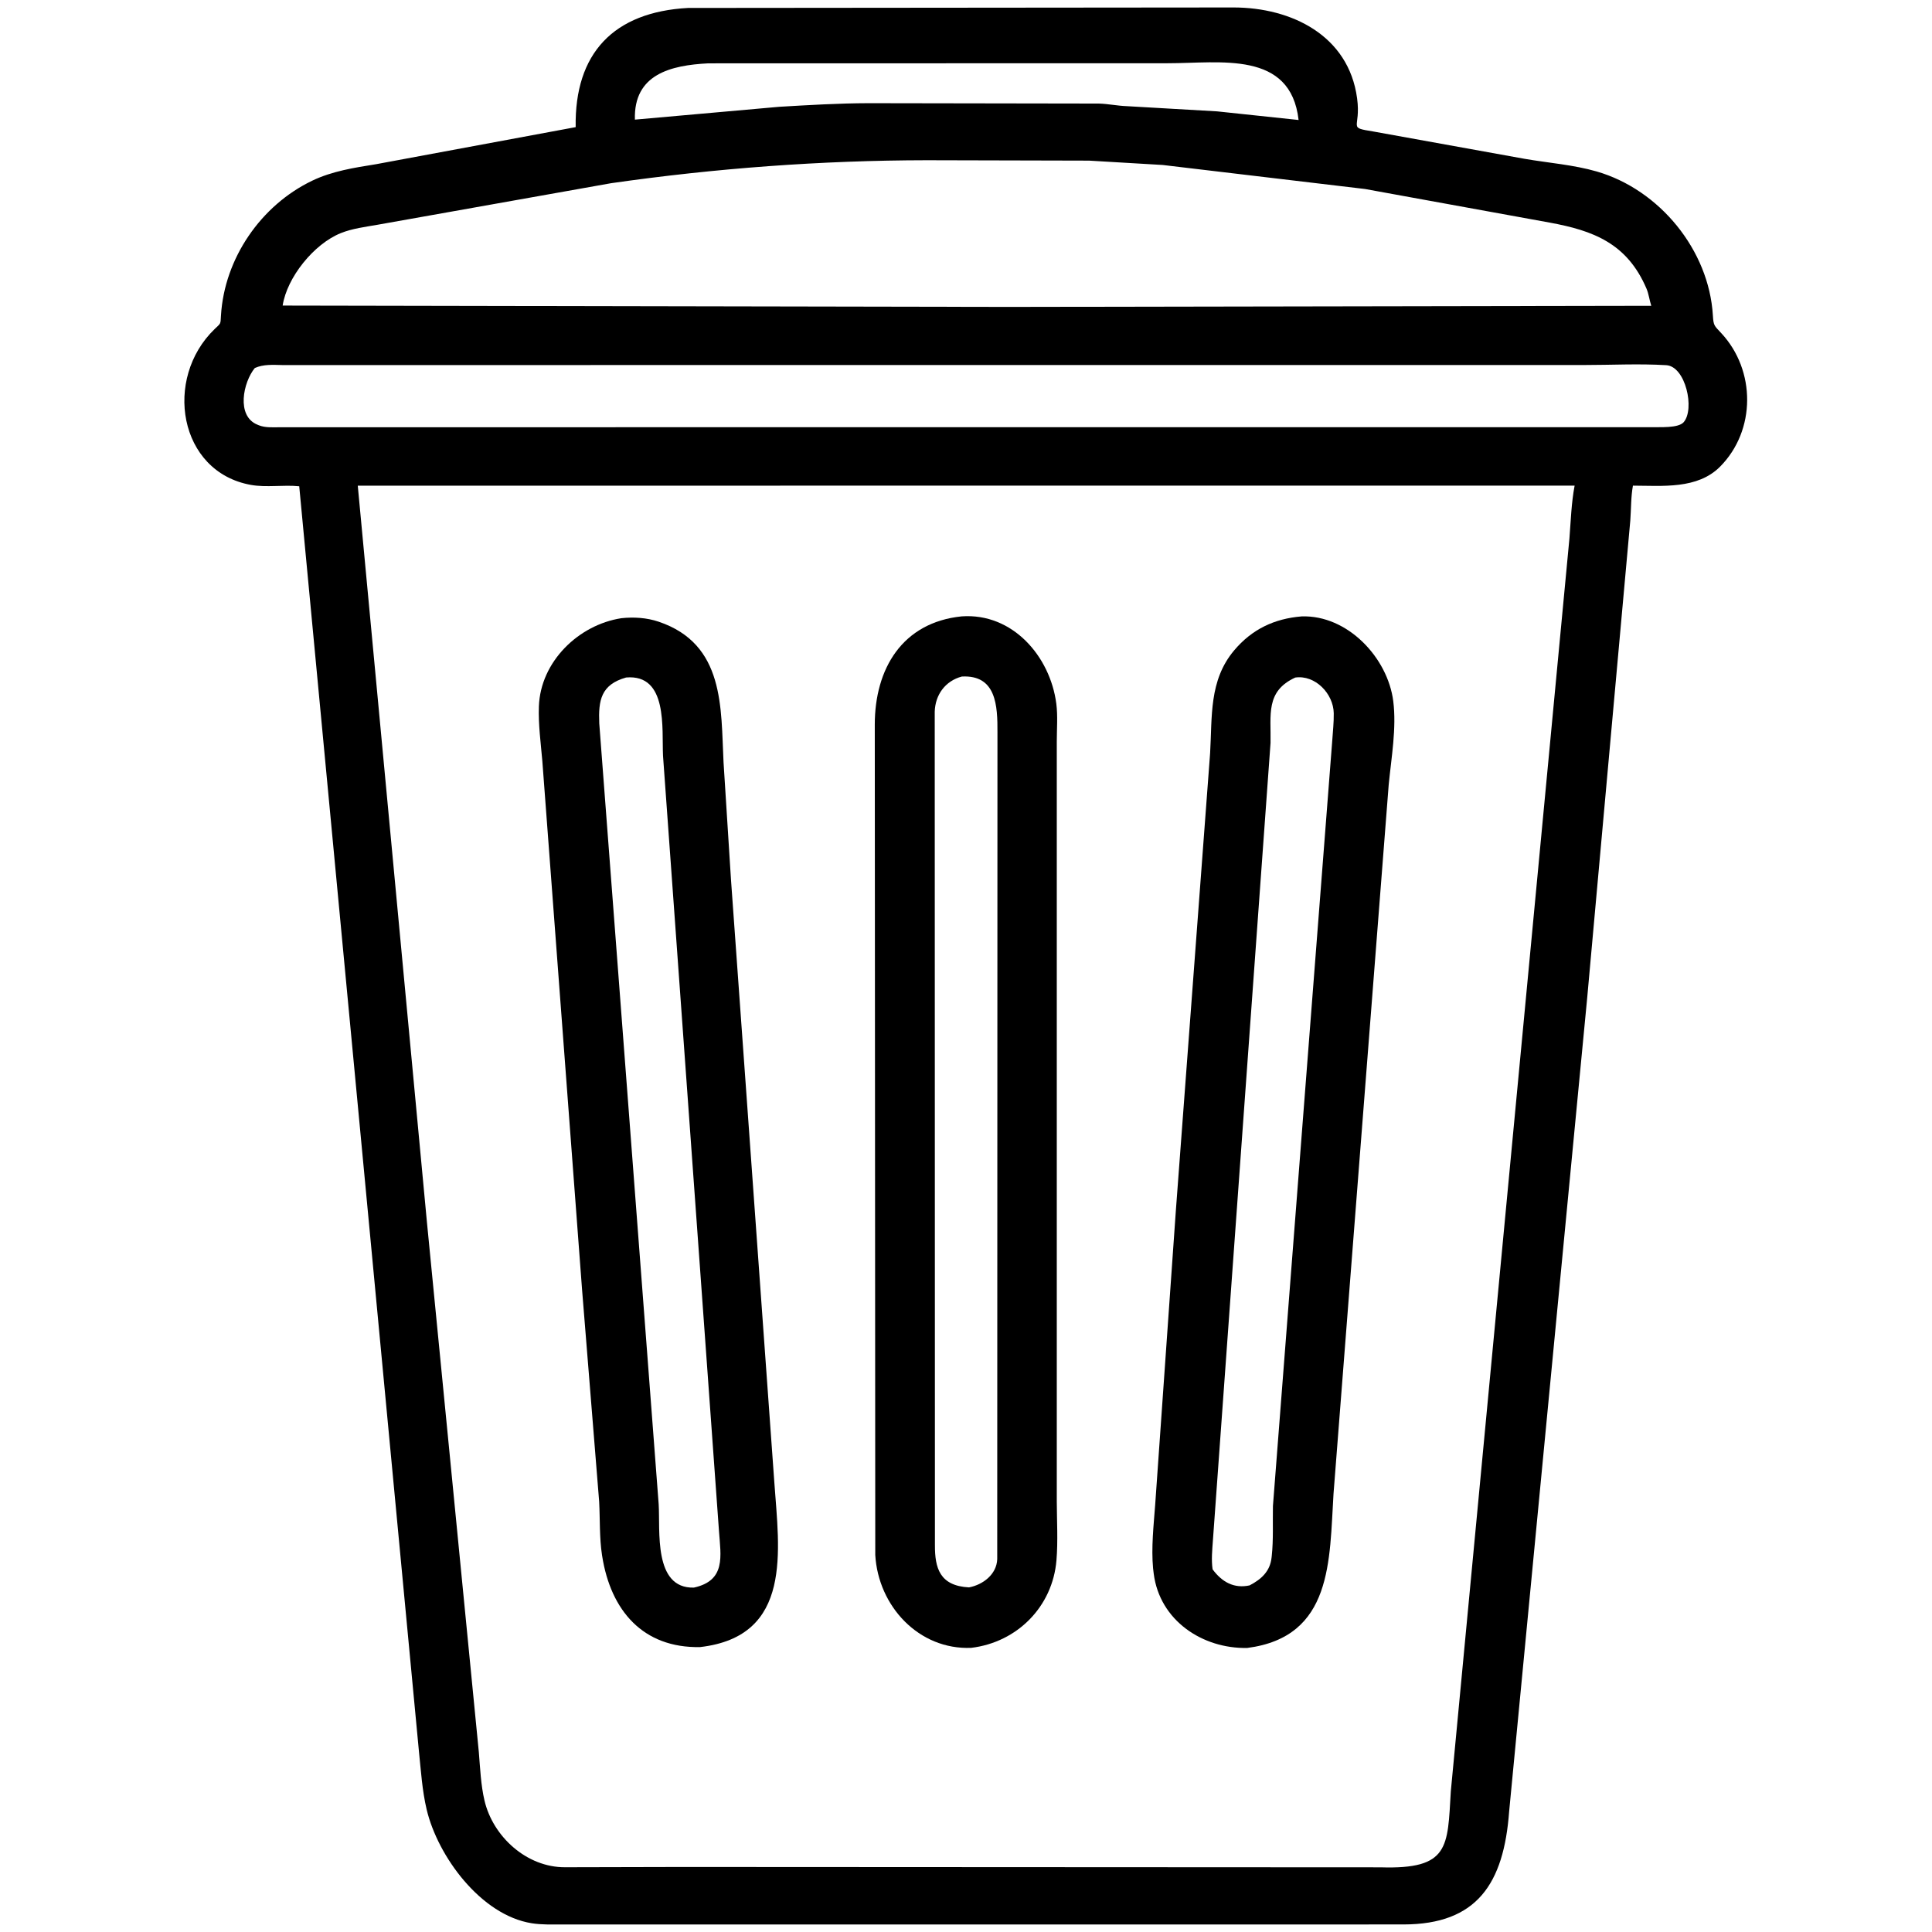
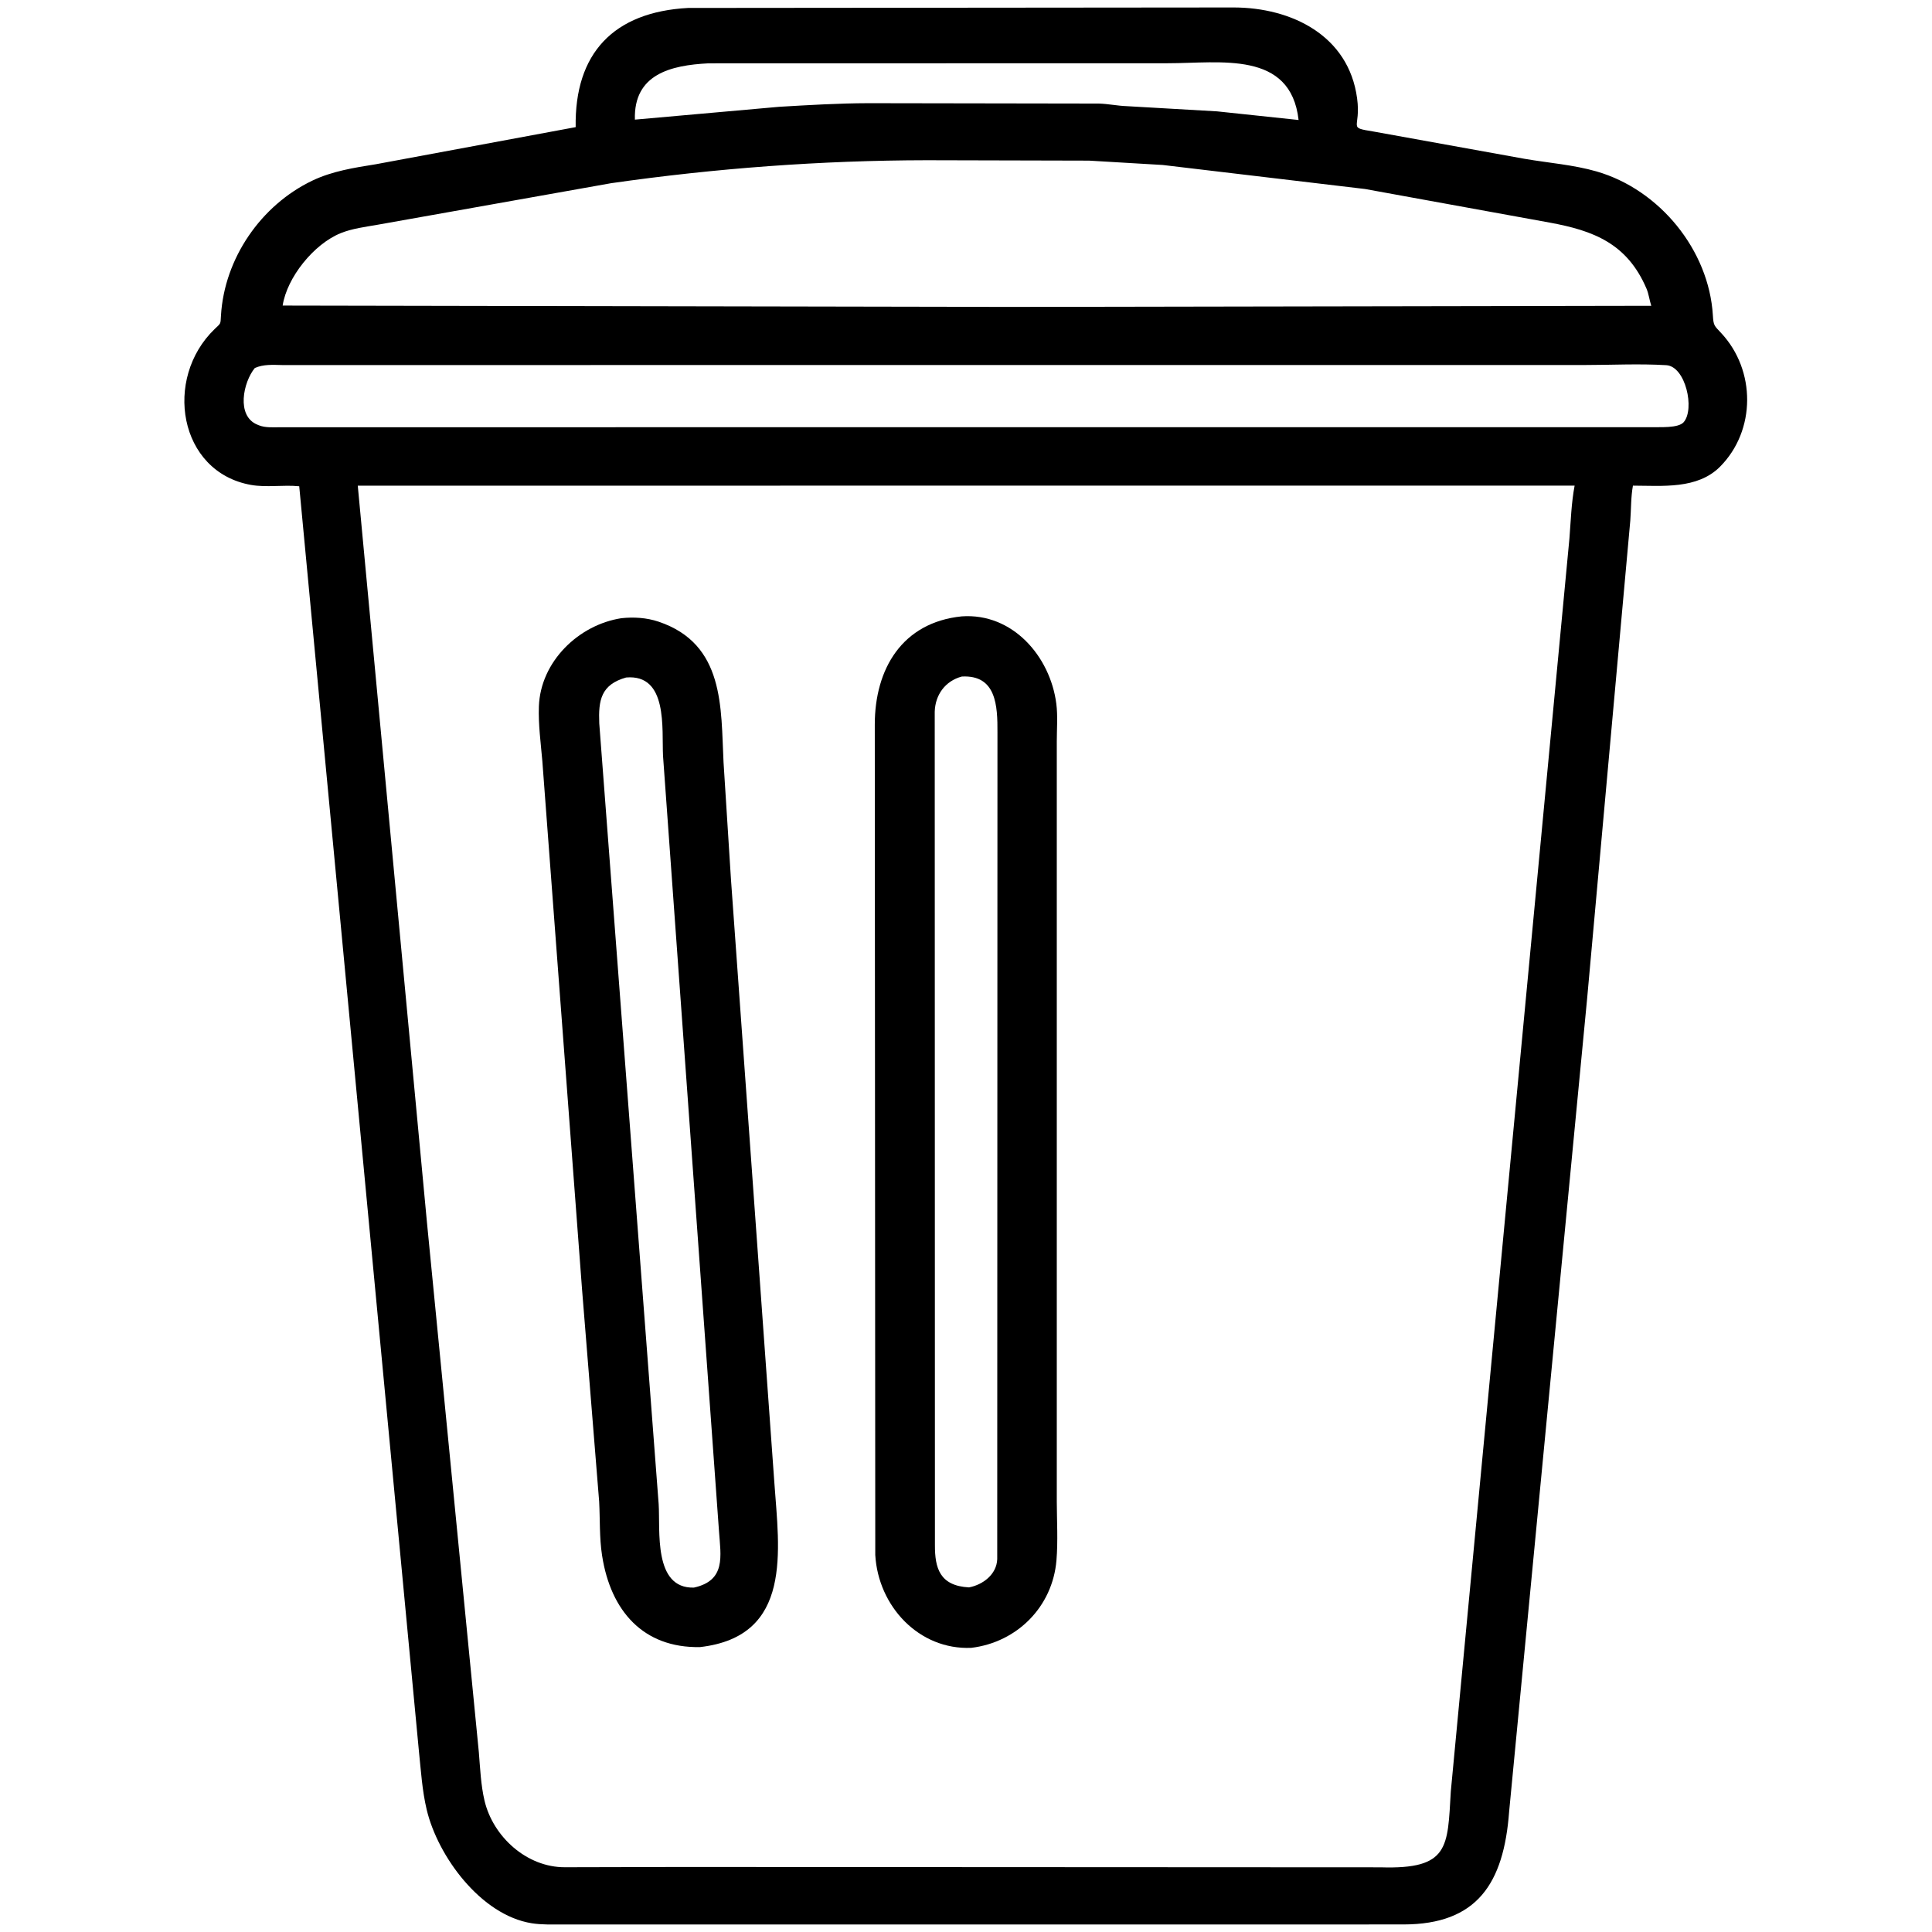
<svg xmlns="http://www.w3.org/2000/svg" viewBox="0 0 512 512" height="512" width="512">
  <path d="m329.625 510.005h-180.748c-2.656-.004-5.327.098-7.958-.321-13.509-2.154-24.908-17.762-27.845-30.123-1.198-5.041-1.523-10.36-2.059-15.509l-31.715-335.184c-4.184-.43-8.695.376-12.816-.365-19.182-3.448-23.215-28.188-9.598-41.304 1.7-1.637 1.532-1.184 1.676-3.595.903-15.107 10.566-29.2 24.2-35.729 5.302-2.539 11.114-3.43 16.863-4.353l52.934-9.83c-.319-19.581 10.062-30.515 29.777-31.585l144.653-.129c15.225.033 30.409 7.375 32.656 24.058 1.103 8.19-2.762 7.662 4.372 8.824l40.036 7.231c6.268 1.08 12.993 1.585 19.09 3.352 16.668 4.831 29.748 20.824 30.787 38.129.165 2.749.355 2.71 2.206 4.694 9.21 9.869 9.229 25.807-.292 35.398-6.008 6.051-15.309 5.054-23.098 5.036-.55 2.961-.472 6.24-.701 9.266l-11.425 126.514-20.68 215.567c-1.418 19.152-8.524 29.926-27.976 29.951zm-141.94-493.218c-9.889.505-19.792 2.862-19.43 14.916l38.235-3.4c7.86-.465 15.781-.937 23.655-.958l61.061.1c2.479.071 4.928.603 7.419.689l23.936 1.38 21.58 2.286c-2.107-18.495-20.741-15.031-34.651-15.04zm57.86 25.675c-27.858.042-55.994 2.13-83.589 6.086l-61.875 11.009c-3.242.57-6.698.989-9.761 2.219-7.152 2.874-14.271 11.748-15.414 19.203l192.468.356 170.232-.295c-.494-1.507-.654-3.12-1.276-4.573-5.141-12.001-14.121-15.369-25.708-17.489l-48.873-8.891-53.625-6.368-19.516-1.152zm-170.762 54.28c-2.452-.058-4.962-.236-7.251.782-3.073 3.727-5.012 12.742.718 15.032l.325.138c1.773.72 3.91.527 5.792.528l363.195-.012c2.165-.065 7.195.323 8.636-1.335 2.991-3.444.523-14.788-4.627-15.1-7.224-.437-14.721-.04-21.968-.041zm257.765 31.947-237.734.026 18.334 195.246 13.747 140.367c.35 4.224.53 8.698 1.5 12.833 2.241 9.56 11.193 17.738 21.359 17.677l30.872-.072 185.235.093c18.313.571 17.738-5.379 18.617-20.108l31.435-332.05c.364-4.629.511-9.437 1.377-14.003z" />
  <path d="m257.387 436.696c-13.866.579-24.653-11.031-25.431-24.615l-.13-220.049c.004-14.78 7.261-27.069 23.019-28.687 13.496-.967 23.467 10.6 25.087 23.136.416 3.224.129 6.735.127 9.991l-.001 201.464c.021 5.136.338 10.449-.087 15.564-1.018 12.252-10.386 21.724-22.584 23.196zm-2.497-257.406c-4.395 1.177-7.045 4.836-7.178 9.316l.053 220.875c-.021 6.043 1.242 10.784 9.032 11.193 3.686-.696 7.322-3.435 7.478-7.475l.061-219.092c.037-7.02-.273-15.313-9.446-14.817z" />
-   <path d="m330.541 436.726c-11.859.244-23.203-7.262-24.791-19.674l-.171-1.435c-.507-5.418.14-11.313.549-16.736l5.485-78.04 9.081-121.251c.57-9.667-.339-19.249 6.352-27.211 4.723-5.622 10.675-8.442 17.909-9.026 12.142-.414 22.821 10.924 24.277 22.481.895 7.109-.509 14.943-1.204 22.056l-14.632 188.005c-1.104 17.572-.157 37.886-22.855 40.831zm12.716-257.168c-7.933 3.647-6.403 9.904-6.55 17.314l-15.273 211.342c-.18 2.488-.447 5.204-.083 7.675 2.492 3.379 5.68 5.15 9.807 4.254 3.176-1.658 5.439-3.766 5.823-7.393l.048-.422c.461-4.316.225-8.862.312-13.211l15.714-202.774c.162-2.424.442-4.888.404-7.317-.081-5.206-4.931-10.23-10.202-9.468z" />
  <path d="m185.518 436.495c-15.118.284-23.662-9.677-25.933-24.096l-.045-.273c-.715-4.673-.509-9.47-.756-14.184l-4.528-56.128-10.534-140.156c-.413-4.79-1.085-9.648-.911-14.466.429-11.855 10.508-21.609 21.858-23.363 3.307-.35 6.712-.142 9.875.925 17.567 5.923 16.476 22.831 17.201 37.243l1.973 31.098 11.496 159.849c1.251 17.855 4.982 40.719-19.696 43.551zm-19.589-256.953c-6.675 1.893-7.371 6.022-7.118 12.161l15.744 206.922c.435 6.946-1.452 22.388 9.326 22.106 8.553-1.873 7.122-8.349 6.661-14.929l-14.837-205.529c-.345-7.142 1.356-21.683-9.776-20.731z" />
</svg>